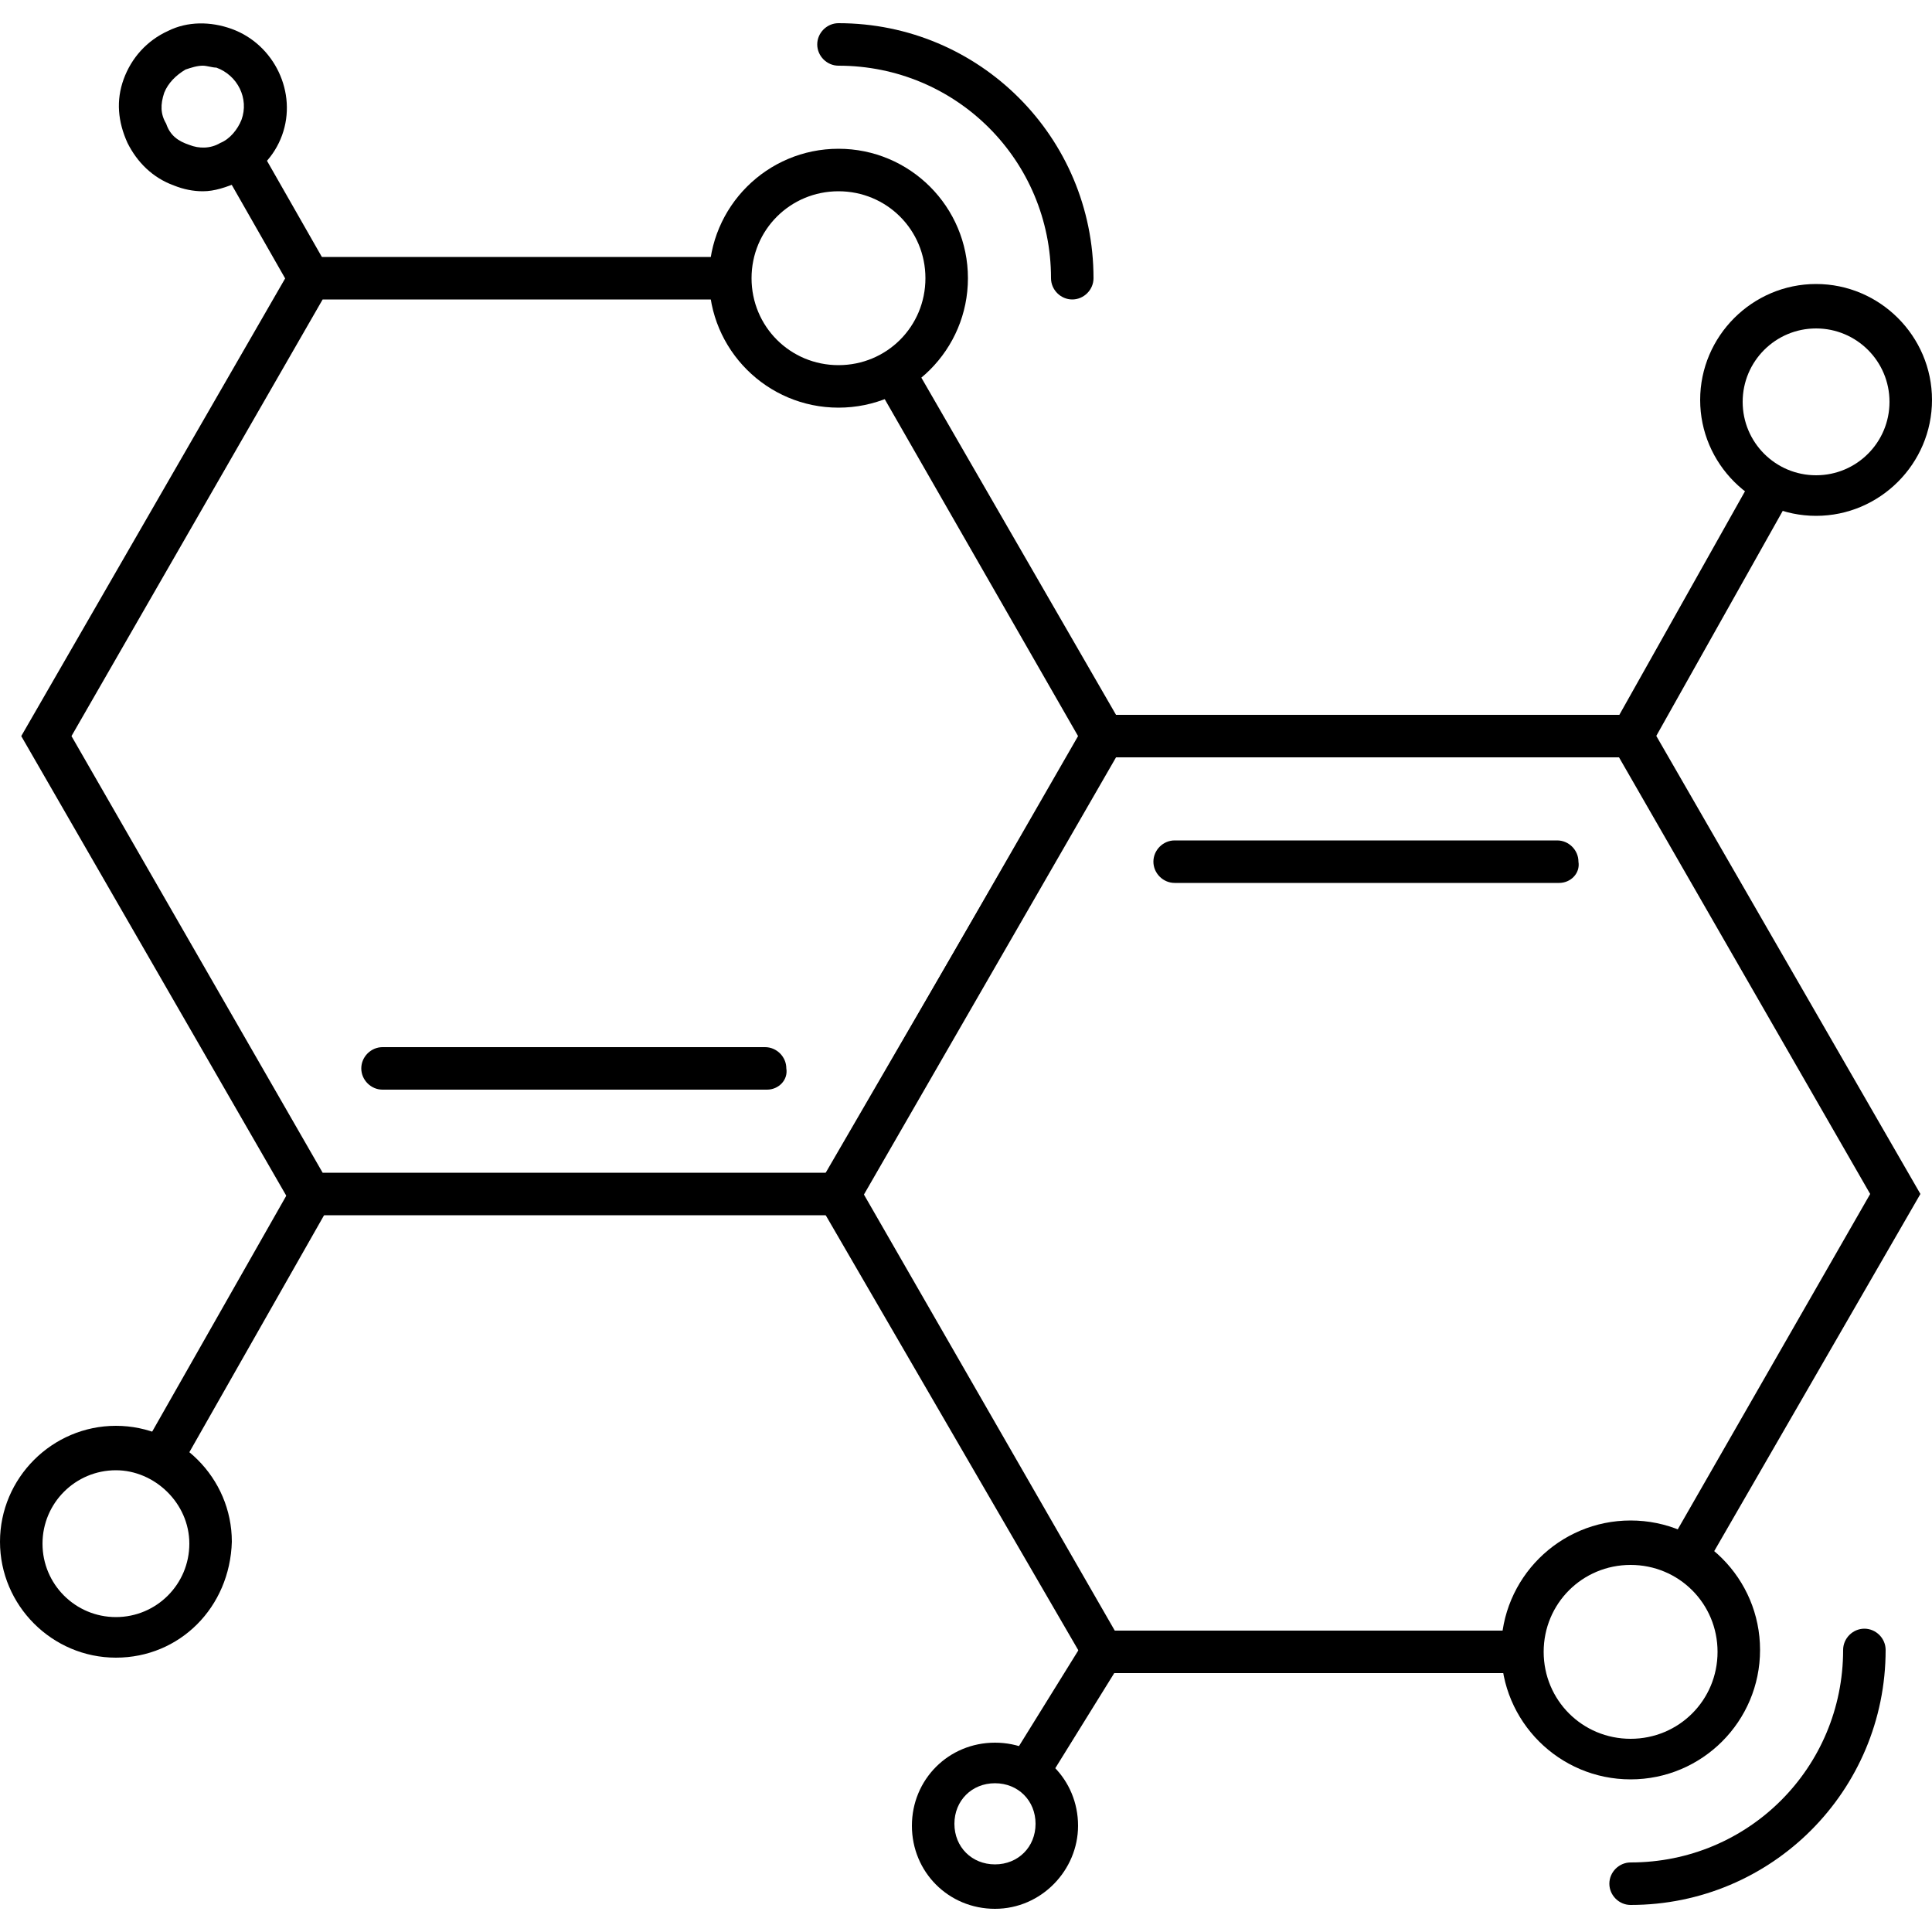
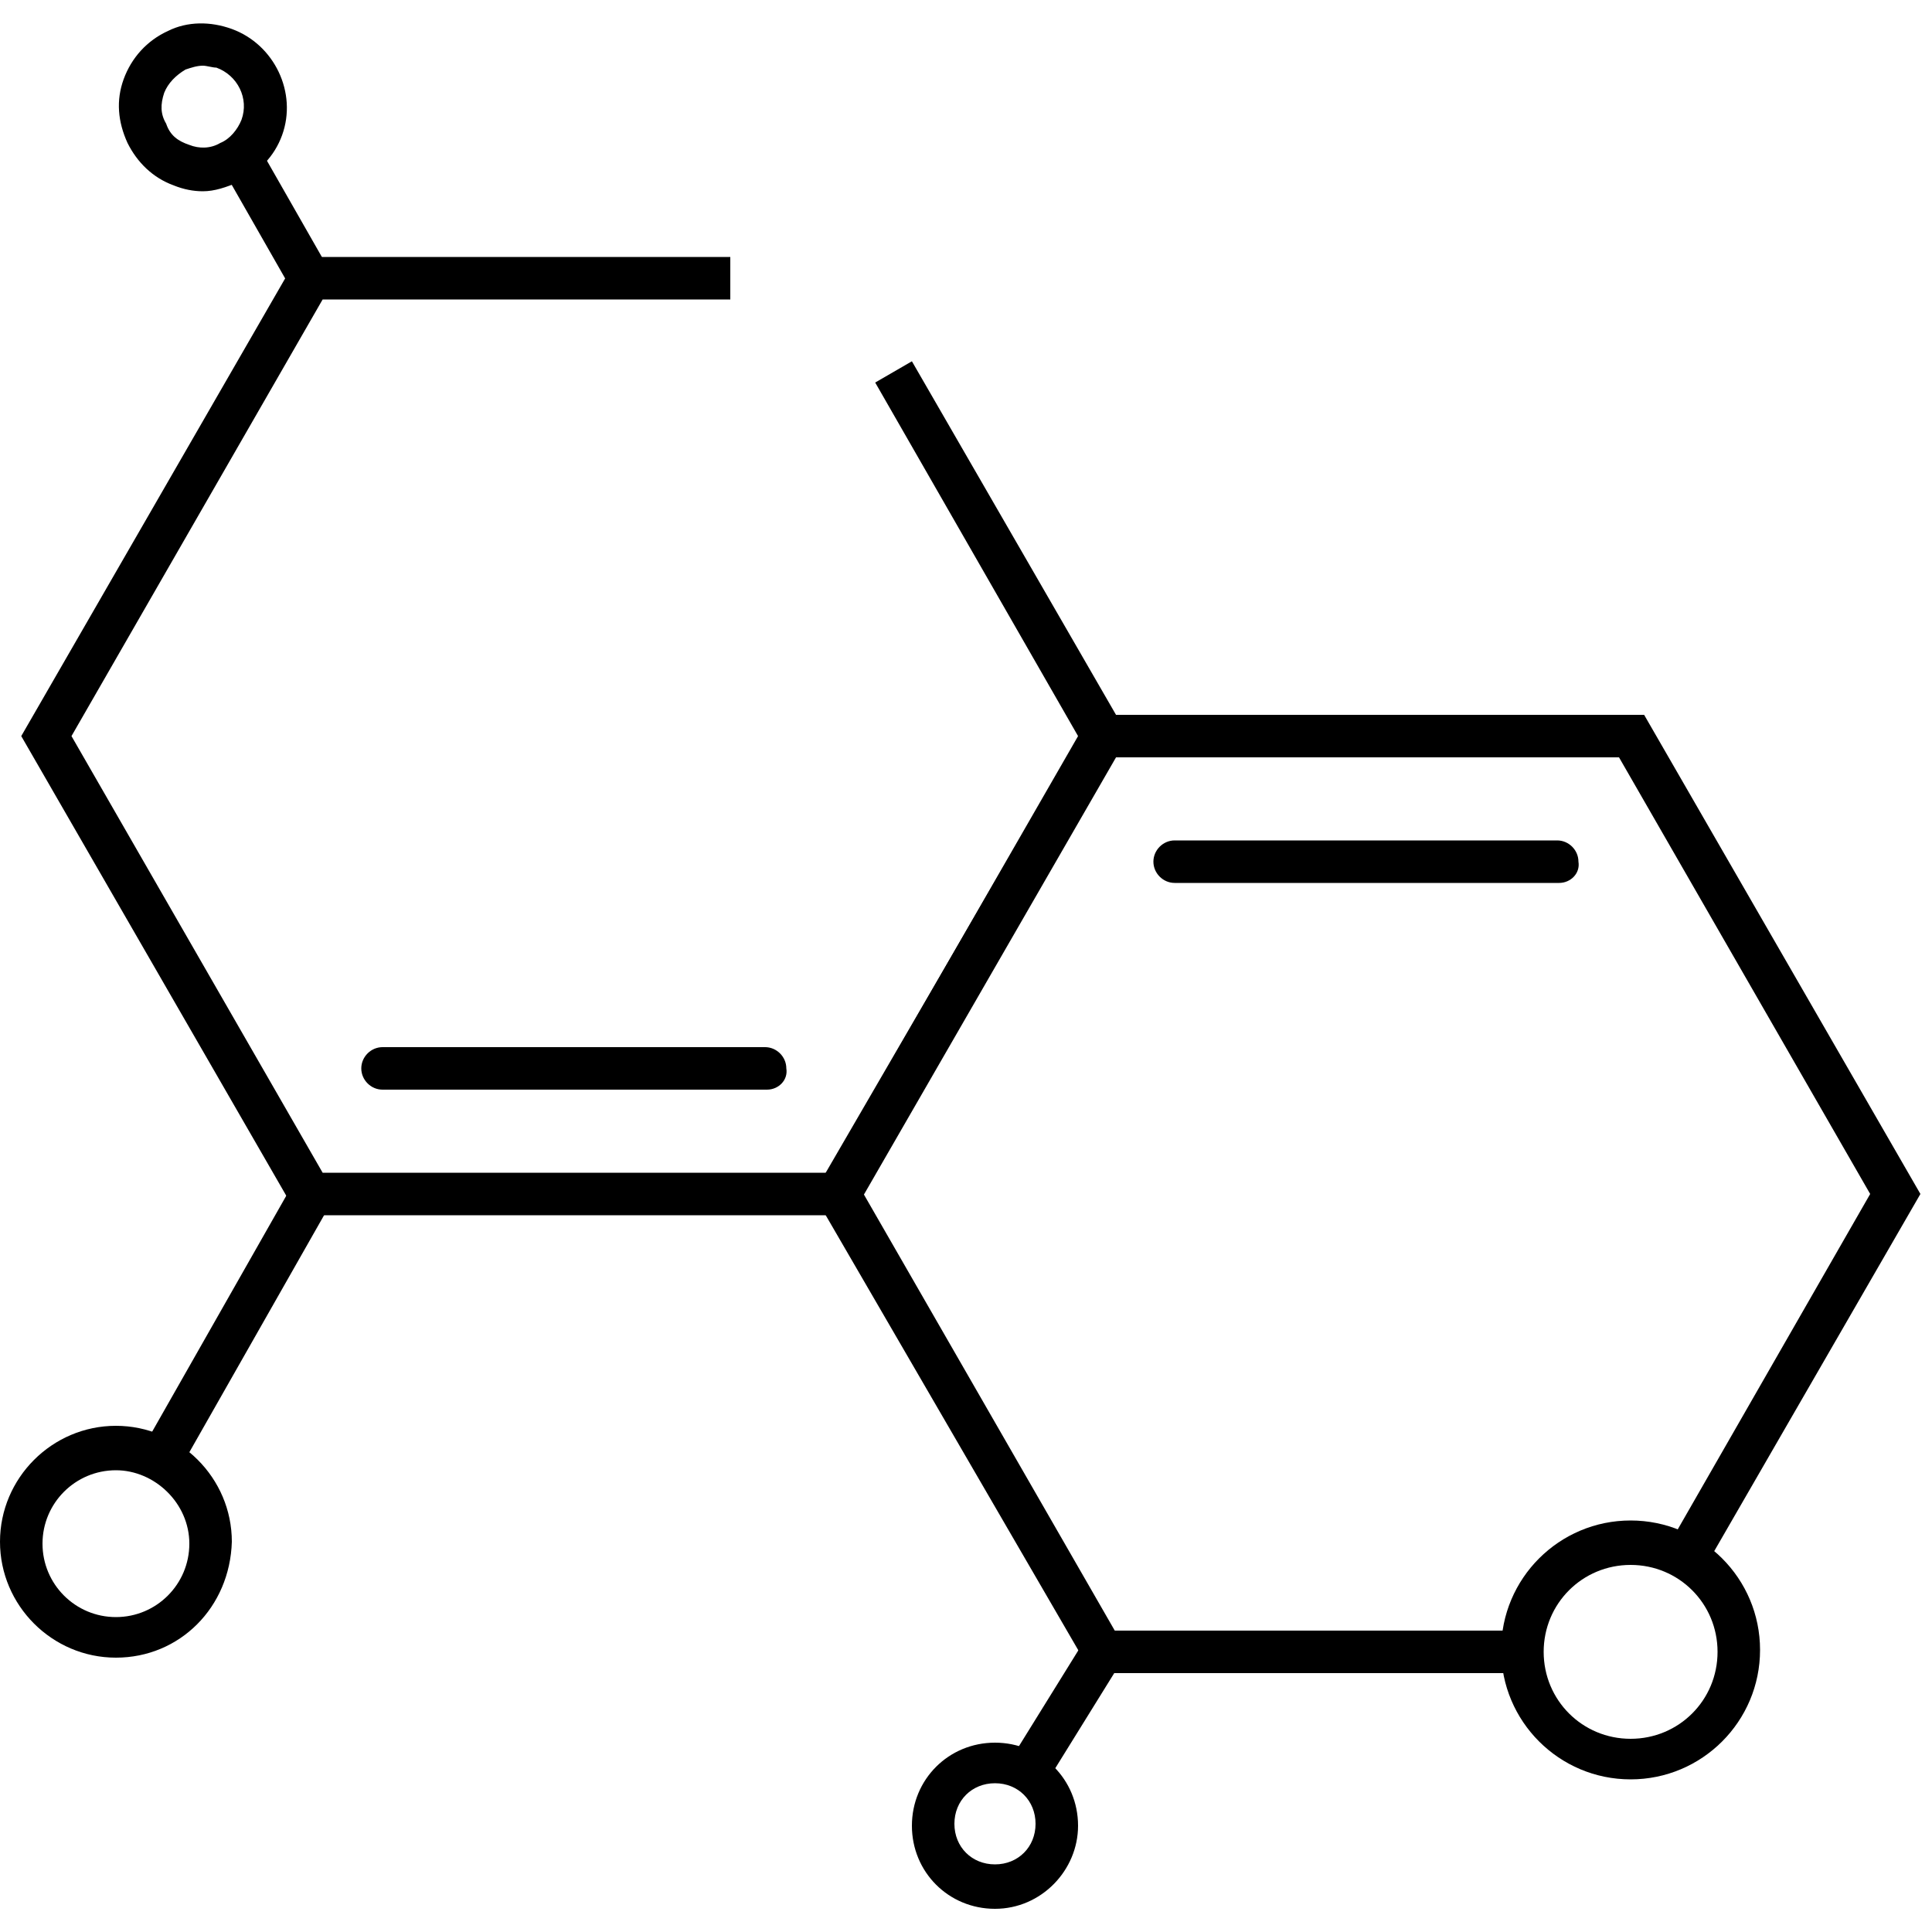
<svg xmlns="http://www.w3.org/2000/svg" height="100px" width="100px" fill="#000000" x="0px" y="0px" viewBox="0 0 100 100" style="enable-background:new 0 0 100 100;" xml:space="preserve">
  <g>
    <g>
      <polygon points="44.1,62.9 15.4,62.9 1.1,38.1 15.4,13.3 37.8,13.3 37.8,15.5 16.7,15.5 3.7,38.1 16.7,60.7     42.8,60.7 55.8,38.1 45.3,19.8 47.2,18.7 58.4,38.1   " />
    </g>
    <g>
      <path d="M39.7,56.4H19.8c-0.6,0-1.1-0.5-1.1-1.1c0-0.6,0.5-1.1,1.1-1.1h19.8c0.6,0,1.1,0.5,1.1,1.1    C40.8,55.9,40.3,56.4,39.7,56.4z" />
    </g>
    <g>
      <polygon points="78.8,86.6 56.5,86.6 42.1,61.8 56.5,37 85.1,37 99.4,61.8 88.2,81.2 86.3,80.1 96.8,61.8     83.8,39.2 57.7,39.2 44.7,61.8 57.7,84.4 78.8,84.4   " />
    </g>
    <g>
      <path d="M80.7,45.7H60.8c-0.6,0-1.1-0.5-1.1-1.1c0-0.6,0.5-1.1,1.1-1.1h19.8c0.6,0,1.1,0.5,1.1,1.1    C81.8,45.2,81.3,45.7,80.7,45.7z" />
    </g>
    <g>
-       <rect x="87" y="24.1" transform="matrix(0.872 0.49 -0.49 0.872 26.767 -39.11)" width="2.2" height="15" />
-     </g>
+       </g>
    <g>
-       <path d="M94,26.7c-3.3,0-6-2.7-6-6c0-3.3,2.7-6,6-6c3.3,0,6,2.7,6,6C100,24,97.3,26.7,94,26.7z M94,17    c-2.1,0-3.8,1.7-3.8,3.8c0,2.1,1.7,3.8,3.8,3.8c2.1,0,3.8-1.7,3.8-3.8C97.8,18.7,96.1,17,94,17z" />
-     </g>
+       </g>
    <g>
      <g>
        <rect x="11.1" y="60.7" transform="matrix(0.869 0.494 -0.494 0.869 35.55 2.969)" width="2.2" height="15.9" />
      </g>
      <g>
        <path d="M6,85.8c-3.3,0-6-2.7-6-6c0-3.3,2.7-6,6-6s6,2.7,6,6C11.9,83.2,9.3,85.8,6,85.8z M6,76.1     c-2.1,0-3.8,1.7-3.8,3.8s1.7,3.8,3.8,3.8c2.1,0,3.8-1.7,3.8-3.8S8,76.1,6,76.1z" />
      </g>
    </g>
    <g>
-       <path d="M55.5,15.5c-0.6,0-1.1-0.5-1.1-1.1c0-6.1-4.9-11-11-11c-0.6,0-1.1-0.5-1.1-1.1c0-0.6,0.5-1.1,1.1-1.1    c7.3,0,13.2,5.9,13.2,13.2C56.6,15,56.1,15.5,55.5,15.5z" />
-     </g>
+       </g>
    <g>
-       <path d="M43.4,21.1c-3.7,0-6.7-3-6.7-6.7s3-6.7,6.7-6.7c3.7,0,6.7,3,6.7,6.7S47.1,21.1,43.4,21.1z M43.4,9.9    c-2.5,0-4.5,2-4.5,4.5c0,2.5,2,4.5,4.5,4.5c2.5,0,4.5-2,4.5-4.5C47.9,11.9,45.9,9.9,43.4,9.9z" />
-     </g>
+       </g>
    <g>
-       <path d="M84.4,98.6c-0.6,0-1.1-0.5-1.1-1.1c0-0.6,0.5-1.1,1.1-1.1c6.1,0,11-4.9,11-11c0-0.6,0.5-1.1,1.1-1.1    s1.1,0.5,1.1,1.1C97.6,92.7,91.7,98.6,84.4,98.6z" />
-     </g>
+       </g>
    <g>
      <path d="M84.4,92.1c-3.7,0-6.7-3-6.7-6.7c0-3.7,3-6.7,6.7-6.7c3.7,0,6.7,3,6.7,6.7    C91.1,89.1,88.1,92.1,84.4,92.1z M84.4,81c-2.5,0-4.5,2-4.5,4.5c0,2.5,2,4.5,4.5,4.5c2.5,0,4.5-2,4.5-4.5C88.9,83,86.9,81,84.4,81    z" />
    </g>
    <g>
      <rect x="54" y="84.9" transform="matrix(0.85 0.527 -0.527 0.85 55.007 -15.766)" width="2.2" height="7.3" />
    </g>
    <g>
      <path d="M51.5,98.8c-2.4,0-4.3-1.9-4.3-4.3c0-2.4,1.9-4.3,4.3-4.3c2.4,0,4.3,1.9,4.3,4.3    C55.8,96.8,53.9,98.8,51.5,98.8z M51.5,92.3c-1.2,0-2.1,0.9-2.1,2.1s0.9,2.1,2.1,2.1c1.2,0,2.1-0.9,2.1-2.1S52.7,92.3,51.5,92.3z" />
    </g>
    <g>
      <rect x="10.6" y="10.2" transform="matrix(0.496 0.869 -0.869 0.496 16.982 -6.724)" width="7.3" height="2.2" />
    </g>
    <g>
      <path d="M10.5,9.9c-0.5,0-1-0.1-1.5-0.3l0,0C7.9,9.2,7.1,8.4,6.6,7.4C6.1,6.3,6,5.2,6.4,4.1    C6.8,3,7.6,2.1,8.7,1.6c1-0.5,2.2-0.5,3.3-0.1c2.2,0.8,3.4,3.3,2.6,5.5c-0.4,1.1-1.2,1.9-2.2,2.4C11.7,9.7,11.1,9.9,10.5,9.9z     M10.5,3.4c-0.3,0-0.6,0.1-0.9,0.2C9.1,3.9,8.7,4.3,8.5,4.8C8.3,5.4,8.3,5.9,8.6,6.4C8.8,7,9.2,7.3,9.8,7.5v0    c0.5,0.2,1.1,0.2,1.6-0.1c0.5-0.2,0.9-0.7,1.1-1.2c0.4-1.1-0.2-2.3-1.3-2.7C11,3.5,10.7,3.4,10.5,3.4z" />
    </g>
  </g>
</svg>